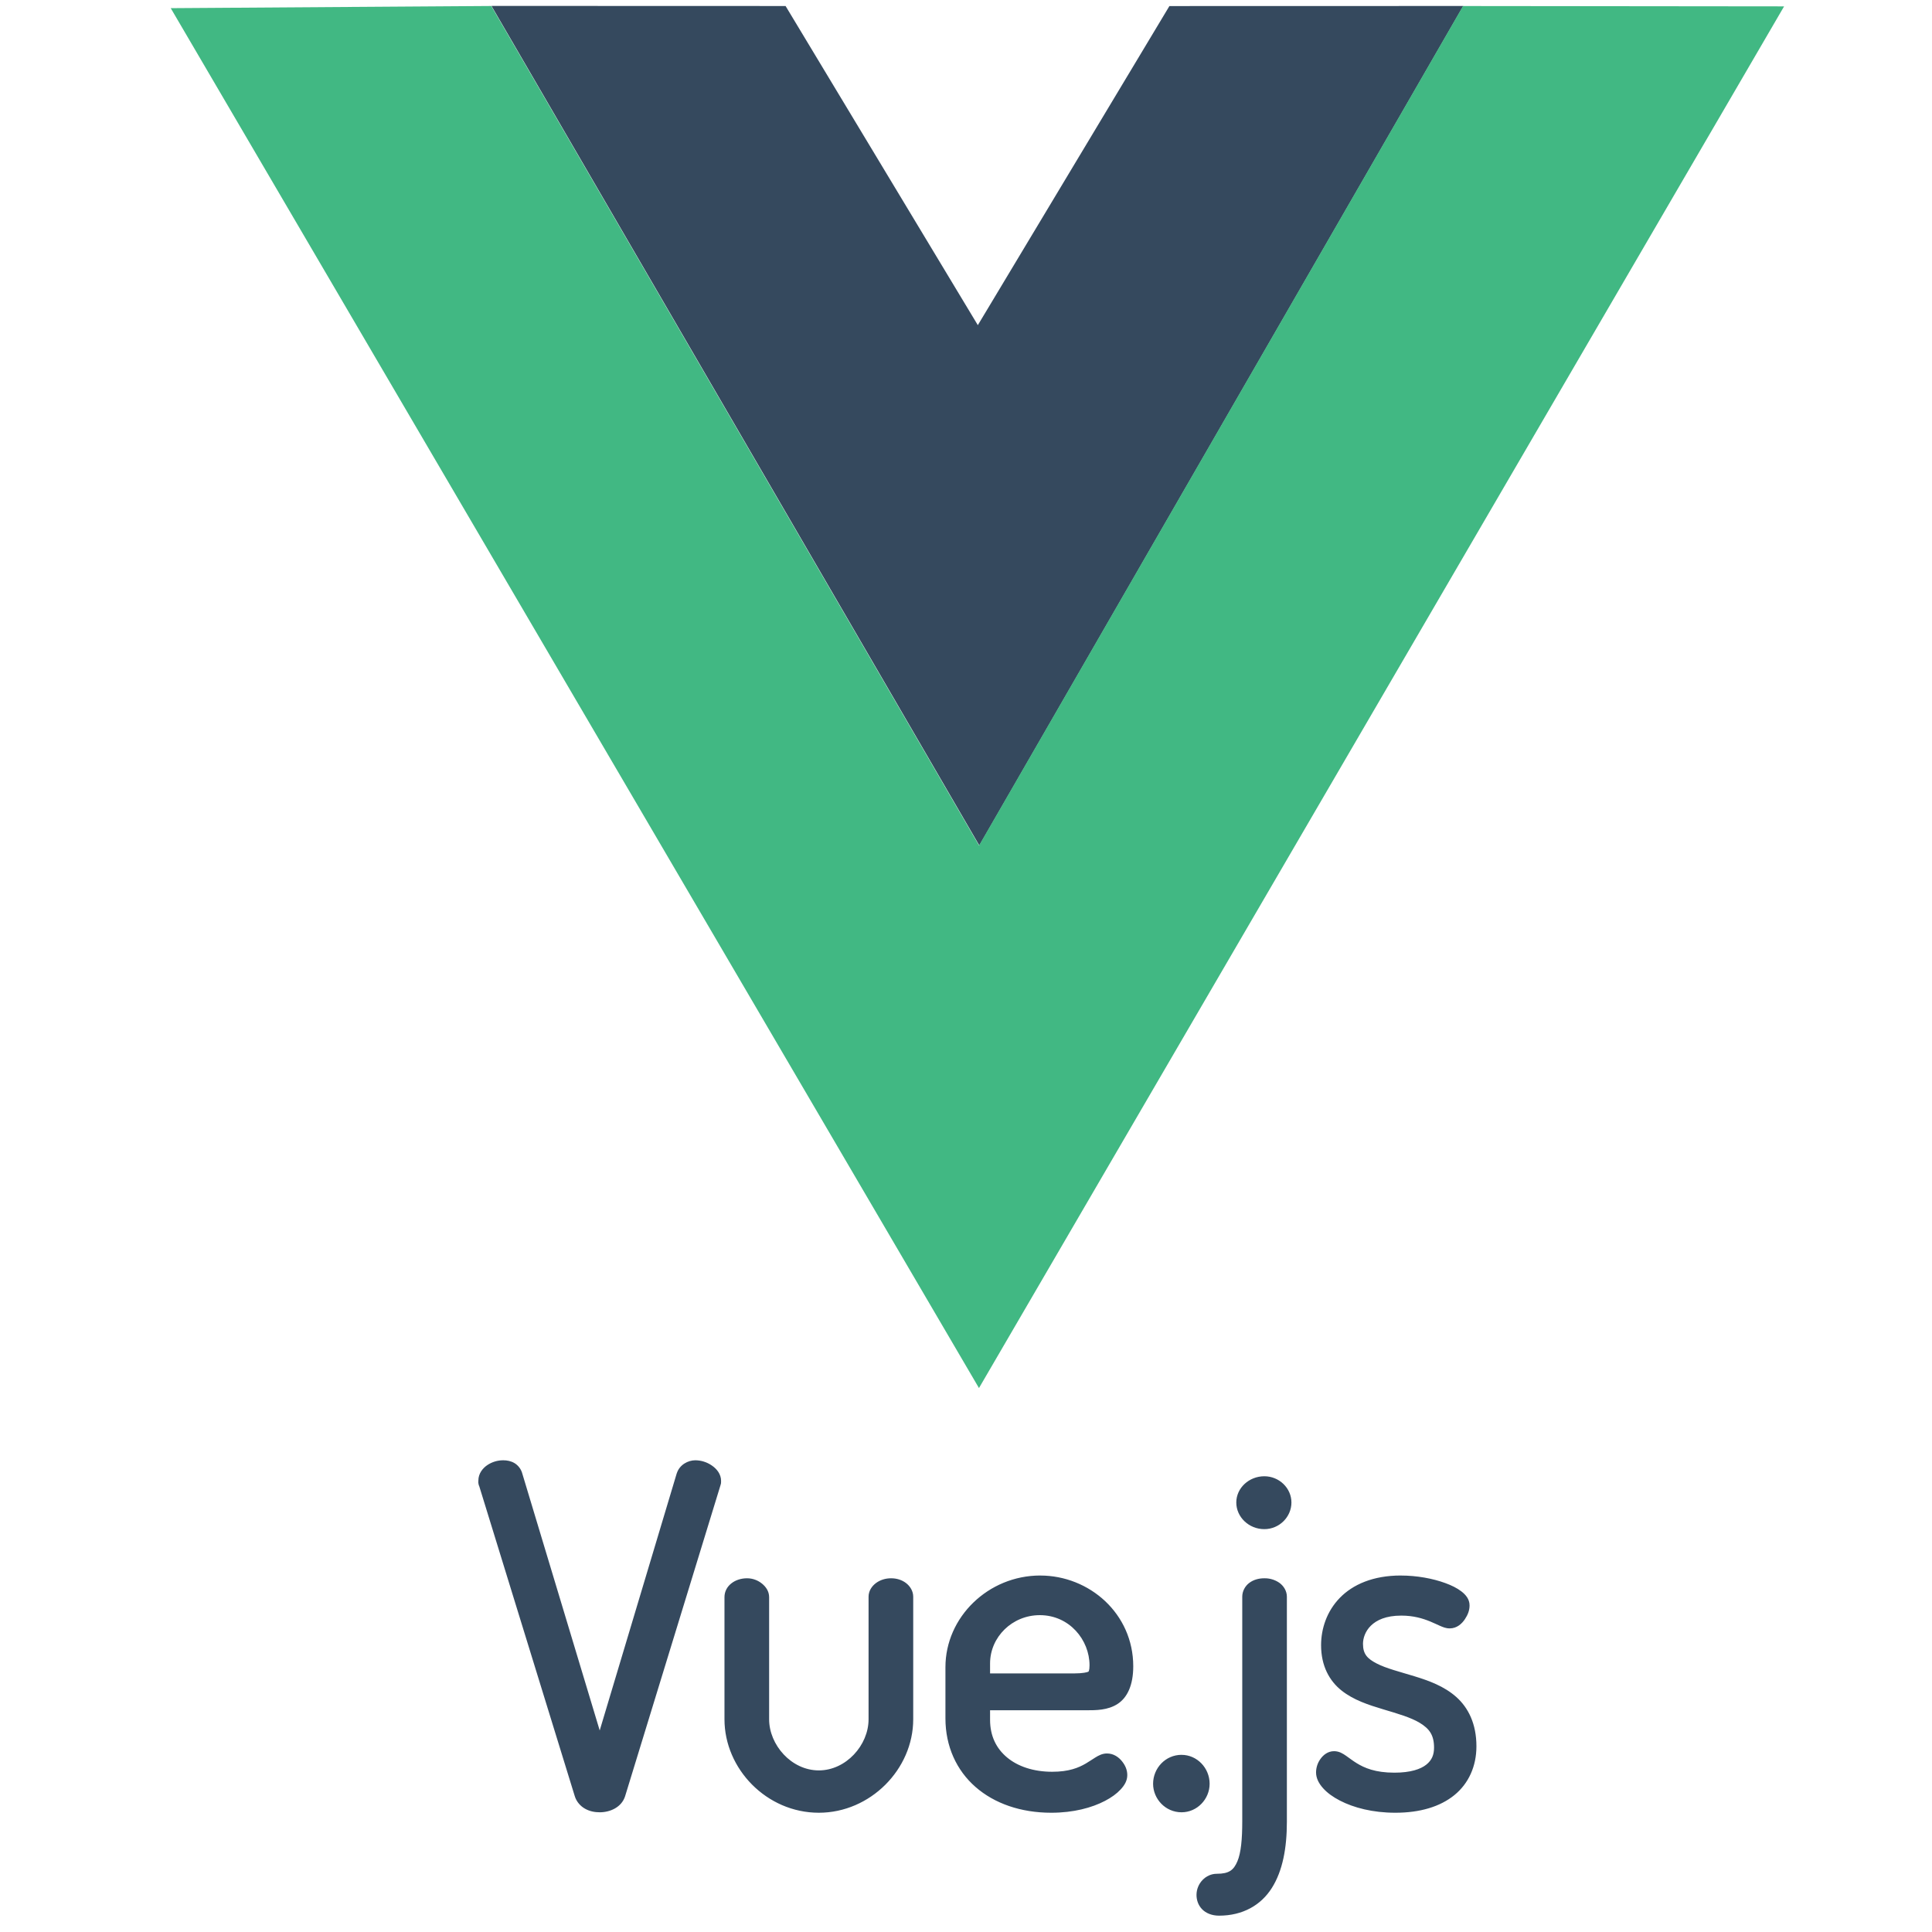
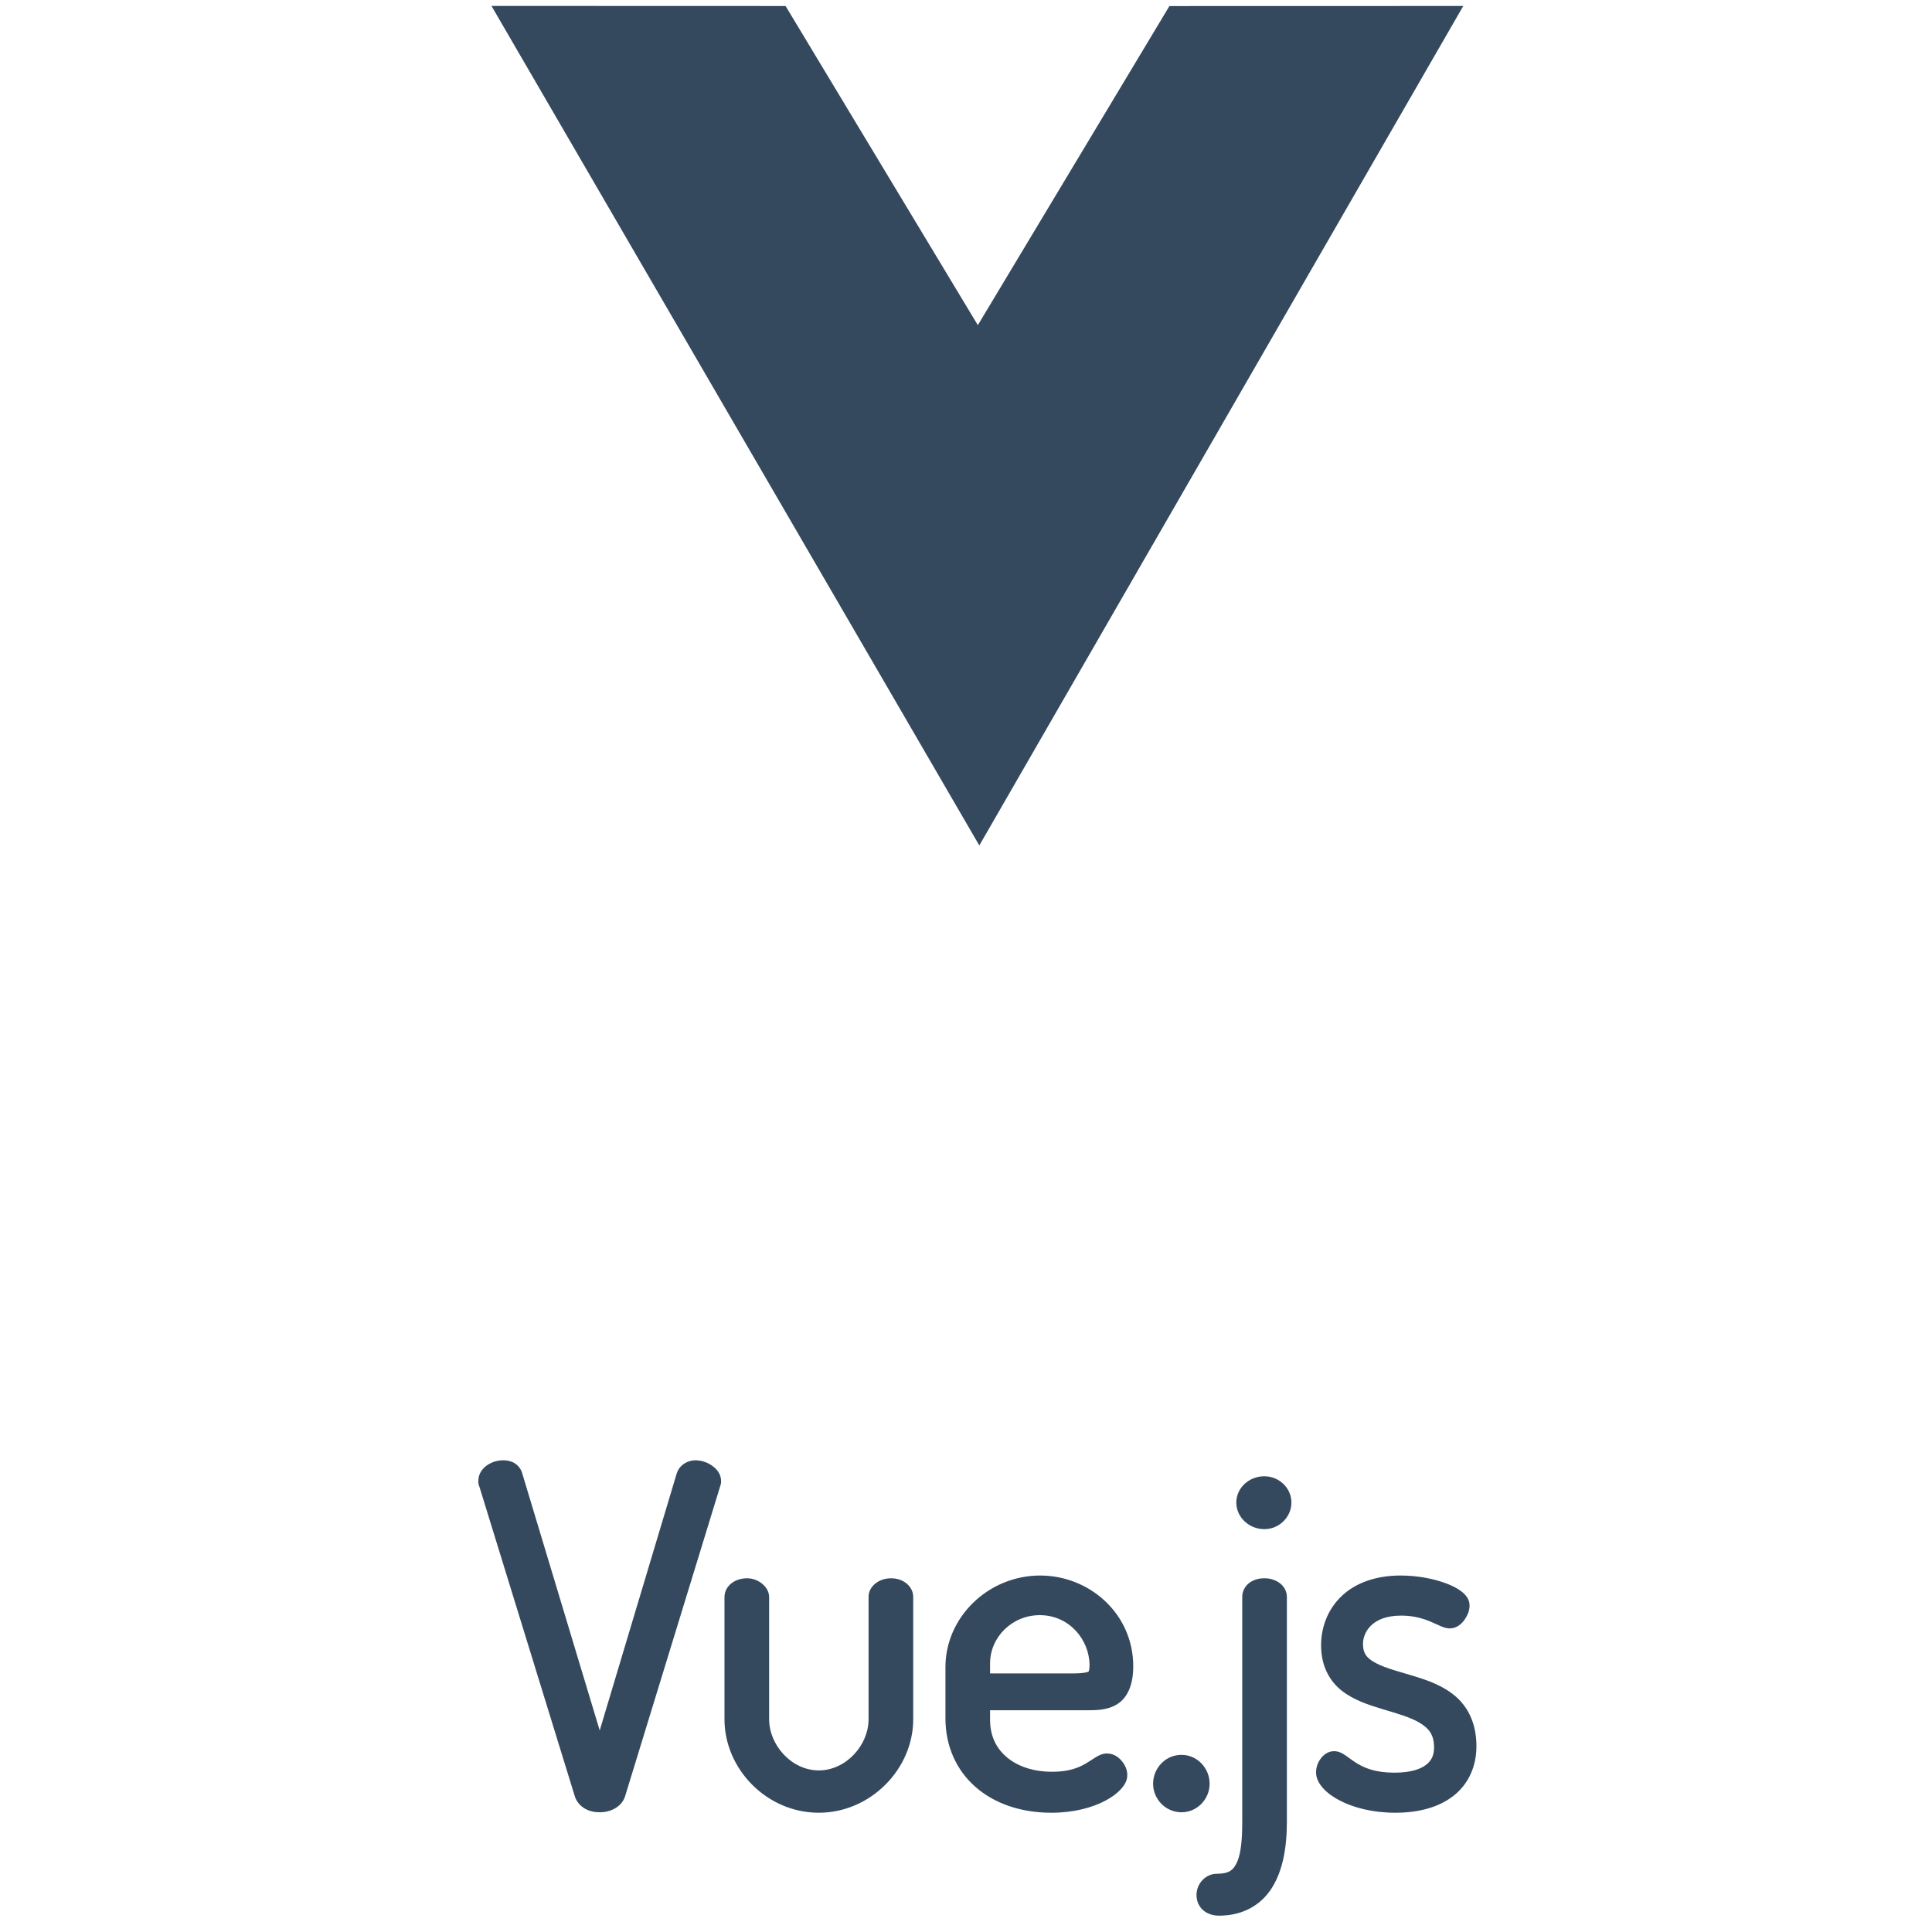
<svg xmlns="http://www.w3.org/2000/svg" width="81" height="81" viewBox="0 0 81 81" fill="none">
  <path d="M21.097 61.223C20.863 61.223 20.633 61.291 20.438 61.42C20.238 61.552 20.056 61.78 20.056 62.071C20.056 62.11 20.033 62.196 20.108 62.346L20.089 62.298L24.095 75.297C24.167 75.54 24.339 75.727 24.533 75.834C24.727 75.942 24.938 75.981 25.144 75.981C25.581 75.981 26.063 75.772 26.21 75.301V75.3L30.212 62.253V62.205C30.212 62.272 30.232 62.233 30.232 62.091C30.232 61.794 30.042 61.576 29.84 61.439C29.637 61.3 29.397 61.224 29.151 61.223C28.845 61.223 28.494 61.408 28.377 61.762L28.374 61.766L25.143 72.55L21.899 61.785C21.851 61.593 21.721 61.432 21.571 61.342C21.42 61.252 21.256 61.223 21.097 61.223ZM53.007 61.893C52.369 61.893 51.832 62.382 51.832 62.993C51.832 63.604 52.36 64.11 53.007 64.11C53.64 64.11 54.144 63.595 54.144 62.993C54.144 62.391 53.632 61.893 53.007 61.893ZM43.614 66.054C41.433 66.054 39.638 67.799 39.638 69.896V72.045C39.638 73.219 40.105 74.226 40.9 74.92C41.694 75.615 42.803 76 44.074 76C45.012 76 45.778 75.789 46.325 75.504C46.599 75.361 46.819 75.201 46.98 75.027C47.143 74.852 47.262 74.661 47.262 74.422C47.262 74.204 47.178 74.013 47.041 73.843C46.905 73.672 46.69 73.515 46.412 73.515C46.212 73.515 46.059 73.6 45.925 73.682C45.792 73.763 45.667 73.853 45.517 73.94C45.215 74.114 44.817 74.282 44.112 74.282C43.327 74.282 42.673 74.058 42.222 73.682C41.772 73.307 41.509 72.785 41.509 72.102V71.704H45.531C45.96 71.704 46.437 71.704 46.85 71.442C47.262 71.178 47.512 70.654 47.512 69.859C47.512 67.652 45.672 66.055 43.614 66.055V66.054ZM58.73 66.054C57.571 66.054 56.718 66.429 56.171 66.993C55.623 67.557 55.387 68.29 55.387 68.975C55.387 69.849 55.74 70.475 56.245 70.876C56.751 71.278 57.38 71.48 57.978 71.66C58.576 71.84 59.148 72 59.533 72.237C59.917 72.475 60.123 72.73 60.123 73.271C60.123 73.562 60.036 73.793 59.8 73.982C59.564 74.171 59.144 74.32 58.461 74.32C57.653 74.32 57.201 74.12 56.872 73.917C56.707 73.815 56.575 73.71 56.438 73.615C56.302 73.521 56.147 73.419 55.93 73.419C55.67 73.419 55.477 73.58 55.36 73.746C55.242 73.909 55.178 74.105 55.176 74.307C55.176 74.56 55.3 74.782 55.474 74.975C55.649 75.169 55.885 75.34 56.175 75.49C56.754 75.79 57.552 76 58.5 76C59.529 76 60.375 75.749 60.975 75.261C61.574 74.774 61.9 74.049 61.9 73.214C61.9 72.27 61.557 71.592 61.052 71.144C60.546 70.695 59.908 70.464 59.301 70.278C58.694 70.092 58.11 69.947 57.719 69.743C57.328 69.54 57.144 69.352 57.144 68.918C57.144 68.684 57.238 68.389 57.476 68.156C57.714 67.924 58.103 67.735 58.749 67.735C59.265 67.735 59.649 67.854 59.957 67.979C60.11 68.042 60.244 68.108 60.37 68.163C60.497 68.217 60.614 68.271 60.782 68.271C61.085 68.271 61.293 68.071 61.417 67.885C61.54 67.7 61.612 67.517 61.612 67.307C61.612 67.044 61.449 66.858 61.268 66.719C61.087 66.58 60.86 66.468 60.597 66.372C60.072 66.179 59.402 66.055 58.73 66.055V66.054ZM31.319 66.17C30.812 66.17 30.374 66.489 30.374 66.962V72.082C30.374 74.16 32.14 76 34.33 76C36.484 76 38.287 74.181 38.287 72.082V66.943C38.287 66.707 38.157 66.501 37.985 66.37C37.814 66.24 37.597 66.17 37.36 66.17C37.124 66.17 36.905 66.239 36.73 66.367C36.555 66.495 36.415 66.698 36.415 66.943V72.082C36.415 73.171 35.467 74.225 34.33 74.225C33.176 74.225 32.246 73.152 32.246 72.082V66.962C32.246 66.716 32.111 66.527 31.946 66.393C31.78 66.258 31.561 66.17 31.319 66.17ZM53.007 66.17C52.77 66.17 52.551 66.232 52.376 66.364C52.201 66.495 52.082 66.712 52.082 66.943V76.378C52.082 77.086 52.032 77.68 51.877 78.04C51.722 78.399 51.538 78.559 51.014 78.559C50.551 78.559 50.164 78.963 50.164 79.447C50.164 79.648 50.229 79.869 50.394 80.041C50.558 80.213 50.813 80.315 51.109 80.315C52.105 80.315 52.868 79.873 53.322 79.155C53.777 78.437 53.953 77.477 53.953 76.378V66.943C53.953 66.697 53.813 66.484 53.634 66.357C53.45 66.231 53.23 66.166 53.007 66.17ZM43.594 67.716C44.838 67.716 45.679 68.758 45.679 69.819C45.679 69.935 45.667 70.01 45.654 70.045C45.643 70.079 45.644 70.075 45.627 70.087C45.592 70.109 45.4 70.159 45.032 70.159H41.509V69.742C41.509 68.632 42.437 67.716 43.594 67.716ZM49.539 73.572C48.859 73.572 48.344 74.135 48.344 74.786C48.344 75.411 48.852 75.981 49.539 75.981C50.19 75.981 50.714 75.429 50.714 74.786C50.714 74.119 50.182 73.573 49.539 73.573V73.572Z" fill="#35495E" />
  <path d="M20.605 0.248L32.936 0.252L40.996 13.632L49.028 0.254L61.348 0.251L41.058 35.446L20.605 0.248Z" fill="#35495E" />
-   <path d="M7.158 0.342L20.596 0.251L41.047 35.448L61.338 0.253L74.799 0.267L41.044 58.195L7.158 0.342Z" fill="#41B883" />
</svg>